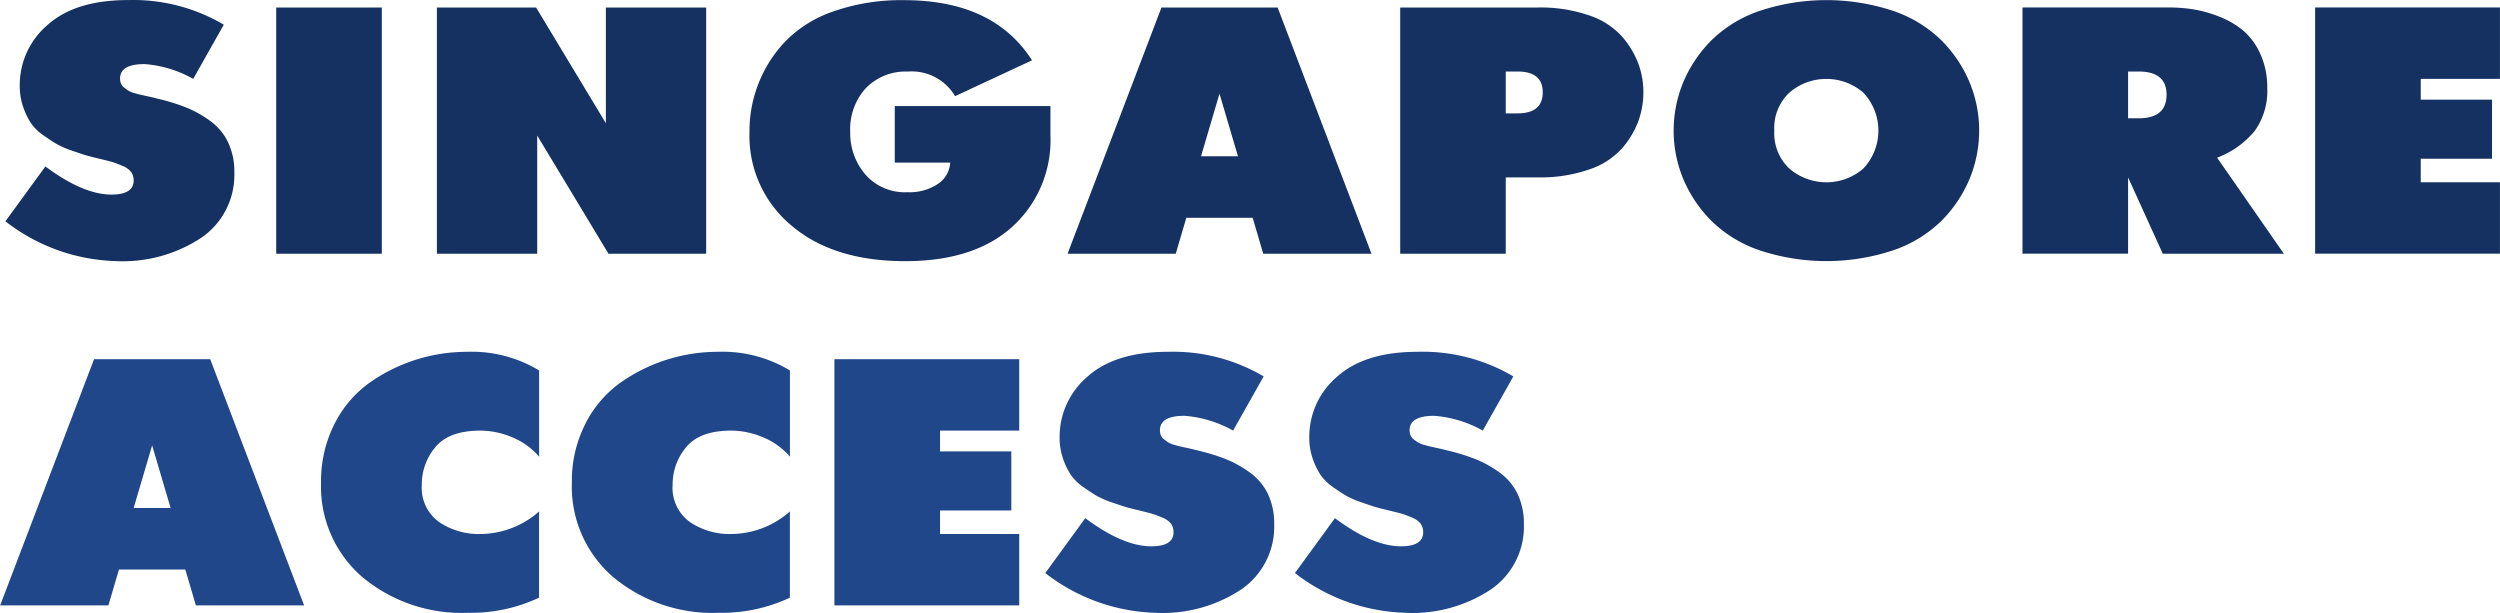
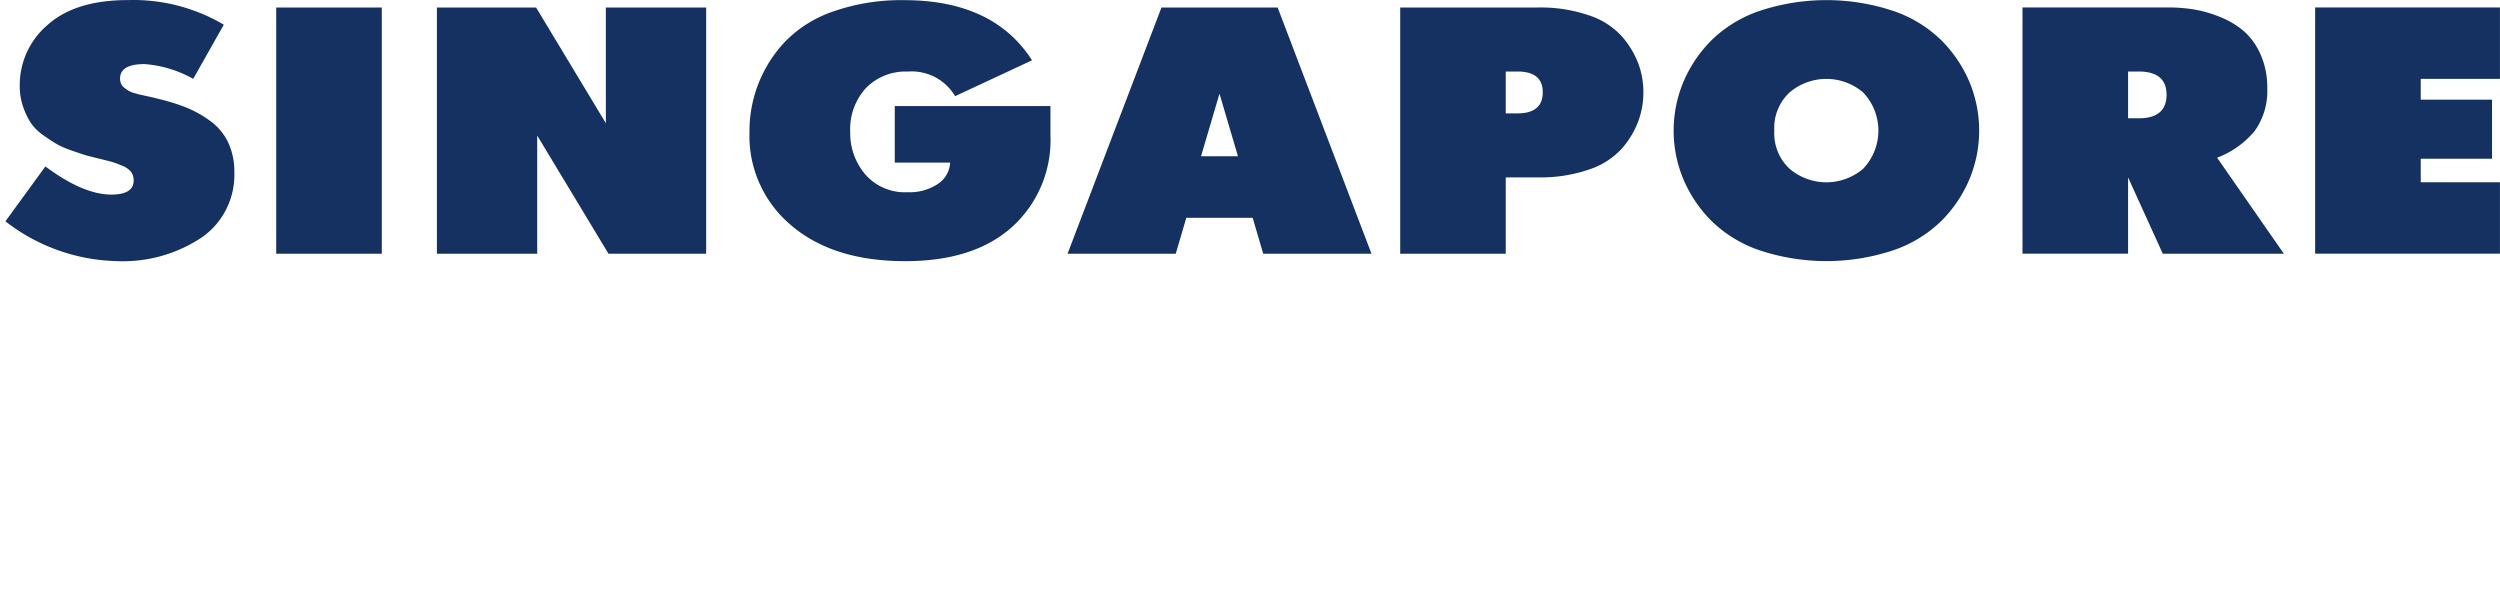
<svg xmlns="http://www.w3.org/2000/svg" width="234.563" height="57.5" viewBox="0 0 234.563 57.5">
  <defs>
    <style>
      .cls-1 {
        fill: #143161;
      }

      .cls-1, .cls-2 {
        fill-rule: evenodd;
      }

      .cls-2 {
        fill: #204789;
      }
    </style>
  </defs>
  <path id="singapore_access" data-name="singapore access" class="cls-1" d="M310,141.559a13.354,13.354,0,0,0,8.068-2.228,7.14,7.14,0,0,0,3.044-6.088,6.409,6.409,0,0,0-.584-2.822,5.326,5.326,0,0,0-1.663-2,10.466,10.466,0,0,0-2.265-1.271,18.882,18.882,0,0,0-2.743-.841c-0.141-.044-0.389-0.1-0.743-0.182l-0.761-.165c-0.153-.033-0.36-0.087-0.619-0.165a2.2,2.2,0,0,1-.566-0.231c-0.119-.076-0.248-0.17-0.389-0.28a0.916,0.916,0,0,1-.3-0.38,1.238,1.238,0,0,1-.089-0.478q0-1.353,2.3-1.353a10.97,10.97,0,0,1,4.565,1.386l2.867-5.082a16.7,16.7,0,0,0-8.989-2.31q-4.954,0-7.555,2.343a7.4,7.4,0,0,0-2.6,5.709,5.865,5.865,0,0,0,.319,1.963,6.759,6.759,0,0,0,.725,1.518,4.584,4.584,0,0,0,1.2,1.172q0.8,0.561,1.292.841a9.051,9.051,0,0,0,1.451.611q0.955,0.33,1.238.412t1.1,0.281q0.956,0.231,1.31.33a8.617,8.617,0,0,1,.973.363,1.946,1.946,0,0,1,.849.594,1.353,1.353,0,0,1,.23.792q0,1.32-2.088,1.32-2.654,0-6.192-2.64l-3.752,5.148A17.633,17.633,0,0,0,310,141.559h0Zm24.948-.693v-23.1h-9.908v23.1h9.908Zm14.58,0V129.778l6.688,11.088h9.165v-23.1H355.97v10.857l-6.546-10.857h-9.307v23.1h9.413Zm33.547-8.547h5.2a2.555,2.555,0,0,1-1.15,2,4.772,4.772,0,0,1-2.849.776,4.914,4.914,0,0,1-3.963-1.667,5.937,5.937,0,0,1-1.415-3.976,5.7,5.7,0,0,1,1.486-4.142,5.219,5.219,0,0,1,3.928-1.534,4.717,4.717,0,0,1,4.423,2.31l7.219-3.366q-3.609-5.643-12-5.643a19.234,19.234,0,0,0-6.635,1.056,11.412,11.412,0,0,0-4.548,2.854,12.2,12.2,0,0,0-3.326,8.5,10.923,10.923,0,0,0,3.928,8.728q3.929,3.351,10.687,3.35,6.476,0,10.05-3.234a10.971,10.971,0,0,0,3.574-8.547v-2.772H383.077v5.313Zm26.364,8.547,0.991-3.366h6.228l0.991,3.366h10.156L419,117.766H408.1l-8.811,23.1h10.156Zm5.839-9.141h-3.468l1.734-5.874Zm25.125,9.141v-7.161h3.008a13.946,13.946,0,0,0,4.866-.759,7.154,7.154,0,0,0,3.078-2.013,8.427,8.427,0,0,0,1.5-2.541,7.875,7.875,0,0,0,.46-2.673,7.742,7.742,0,0,0-.46-2.657,8.5,8.5,0,0,0-1.5-2.524,7.154,7.154,0,0,0-3.078-2.013,13.946,13.946,0,0,0-4.866-.759H430.5v23.1h9.908Zm1.1-17.094q2.37,0,2.371,1.947,0,1.98-2.371,1.98h-1.1v-3.927h1.1ZM481.3,137.764a12.34,12.34,0,0,0,2.619-3.911,11.864,11.864,0,0,0,0-9.075,12.358,12.358,0,0,0-2.619-3.91,11.961,11.961,0,0,0-4.512-2.772,19.9,19.9,0,0,0-12.6,0,11.964,11.964,0,0,0-4.511,2.772,12.325,12.325,0,0,0-2.619,3.91,11.852,11.852,0,0,0,0,9.075,12.307,12.307,0,0,0,2.619,3.911,11.964,11.964,0,0,0,4.511,2.772,19.9,19.9,0,0,0,12.6,0A11.961,11.961,0,0,0,481.3,137.764ZM465.6,129.316a4.538,4.538,0,0,1,1.433-3.581,5.322,5.322,0,0,1,6.9,0,5.19,5.19,0,0,1,0,7.161,5.319,5.319,0,0,1-6.9,0A4.533,4.533,0,0,1,465.6,129.316Zm33.193,11.55v-7.161l3.256,7.161h11.36l-6.264-9.009a8.378,8.378,0,0,0,3.539-2.525,6.446,6.446,0,0,0,1.167-4.009,7.517,7.517,0,0,0-.636-3.168,6.233,6.233,0,0,0-1.593-2.2,8.062,8.062,0,0,0-2.247-1.32,11.7,11.7,0,0,0-2.442-.693,14.968,14.968,0,0,0-2.318-.181h-13.73v23.1h9.908Zm0.991-17.094q2.619,0,2.619,2.178,0,2.211-2.619,2.211h-0.991v-4.389h0.991Zm33.9,17.094v-6.7h-7.432v-2.211h6.688v-5.544h-6.688v-1.947h7.432v-6.7h-17.34v23.1h17.34Z" transform="translate(-299.125 -117.062)" />
-   <path id="singapore_access-2" data-name="singapore access" class="cls-2" d="M309.294,173.866l0.991-3.366h6.228l0.991,3.366H327.66l-8.811-23.1h-10.9l-8.811,23.1h10.156Zm5.839-9.141h-3.468l1.734-5.874Zm29.053,2.442a6.627,6.627,0,0,1-3.857-1.122,3.953,3.953,0,0,1-1.628-3.5,5.412,5.412,0,0,1,1.274-3.531q1.275-1.551,4.247-1.551a7.759,7.759,0,0,1,2.919.61,6.7,6.7,0,0,1,2.566,1.832v-8.085a12.231,12.231,0,0,0-6.8-1.749,15.872,15.872,0,0,0-9.183,2.953,10.561,10.561,0,0,0-3.238,3.861,11.76,11.76,0,0,0-1.238,5.429,11.206,11.206,0,0,0,3.857,8.877,14.573,14.573,0,0,0,9.944,3.366,14.976,14.976,0,0,0,6.653-1.419v-8.085a8.394,8.394,0,0,1-5.521,2.112h0Zm23.533,0a6.627,6.627,0,0,1-3.857-1.122,3.95,3.95,0,0,1-1.628-3.5,5.412,5.412,0,0,1,1.274-3.531q1.274-1.551,4.246-1.551a7.76,7.76,0,0,1,2.92.61,6.7,6.7,0,0,1,2.566,1.832v-8.085a12.234,12.234,0,0,0-6.8-1.749,15.866,15.866,0,0,0-9.183,2.953,10.561,10.561,0,0,0-3.238,3.861,11.76,11.76,0,0,0-1.238,5.429,11.206,11.206,0,0,0,3.857,8.877,14.573,14.573,0,0,0,9.944,3.366,14.976,14.976,0,0,0,6.653-1.419v-8.085a8.394,8.394,0,0,1-5.521,2.112h0Zm27.036,6.7v-6.7h-7.431v-2.211h6.688v-5.544h-6.688v-1.947h7.431v-6.7h-17.34v23.1h17.34Zm12.81,0.693a13.357,13.357,0,0,0,8.069-2.228,7.142,7.142,0,0,0,3.043-6.088,6.409,6.409,0,0,0-.584-2.822,5.326,5.326,0,0,0-1.663-2,10.466,10.466,0,0,0-2.265-1.271,18.906,18.906,0,0,0-2.742-.841c-0.142-.044-0.39-0.1-0.743-0.182l-0.761-.165c-0.154-.033-0.36-0.087-0.62-0.165a2.213,2.213,0,0,1-.566-0.231c-0.118-.076-0.248-0.17-0.389-0.28a0.924,0.924,0,0,1-.3-0.38,1.237,1.237,0,0,1-.088-0.478q0-1.353,2.3-1.353a10.974,10.974,0,0,1,4.565,1.386l2.866-5.082a16.693,16.693,0,0,0-8.988-2.31q-4.954,0-7.555,2.343a7.4,7.4,0,0,0-2.6,5.709,5.89,5.89,0,0,0,.318,1.963,6.716,6.716,0,0,0,.726,1.518,4.569,4.569,0,0,0,1.2,1.172q0.8,0.561,1.291.841a9.051,9.051,0,0,0,1.451.611q0.955,0.33,1.239.412t1.1,0.281q0.955,0.231,1.309.33a8.545,8.545,0,0,1,.973.363,1.944,1.944,0,0,1,.85.594,1.353,1.353,0,0,1,.23.792q0,1.32-2.088,1.32-2.655,0-6.193-2.64L397.2,170.83a17.628,17.628,0,0,0,10.368,3.729h0Zm23.427,0a13.354,13.354,0,0,0,8.068-2.228,7.14,7.14,0,0,0,3.044-6.088,6.409,6.409,0,0,0-.584-2.822,5.335,5.335,0,0,0-1.663-2,10.466,10.466,0,0,0-2.265-1.271,18.882,18.882,0,0,0-2.743-.841c-0.141-.044-0.389-0.1-0.743-0.182l-0.761-.165c-0.153-.033-0.36-0.087-0.619-0.165a2.2,2.2,0,0,1-.566-0.231c-0.119-.076-0.248-0.17-0.39-0.28a0.921,0.921,0,0,1-.3-0.38,1.238,1.238,0,0,1-.089-0.478q0-1.353,2.3-1.353a10.97,10.97,0,0,1,4.565,1.386l2.867-5.082a16.7,16.7,0,0,0-8.989-2.31q-4.954,0-7.555,2.343a7.4,7.4,0,0,0-2.6,5.709,5.865,5.865,0,0,0,.319,1.963,6.759,6.759,0,0,0,.725,1.518,4.584,4.584,0,0,0,1.2,1.172q0.8,0.561,1.292.841a9.051,9.051,0,0,0,1.451.611q0.955,0.33,1.238.412t1.1,0.281q0.956,0.231,1.31.33a8.617,8.617,0,0,1,.973.363,1.946,1.946,0,0,1,.849.594,1.353,1.353,0,0,1,.23.792q0,1.32-2.088,1.32-2.654,0-6.193-2.64l-3.751,5.148a17.633,17.633,0,0,0,10.369,3.729h0Z" transform="translate(-299.125 -117.062)" />
</svg>